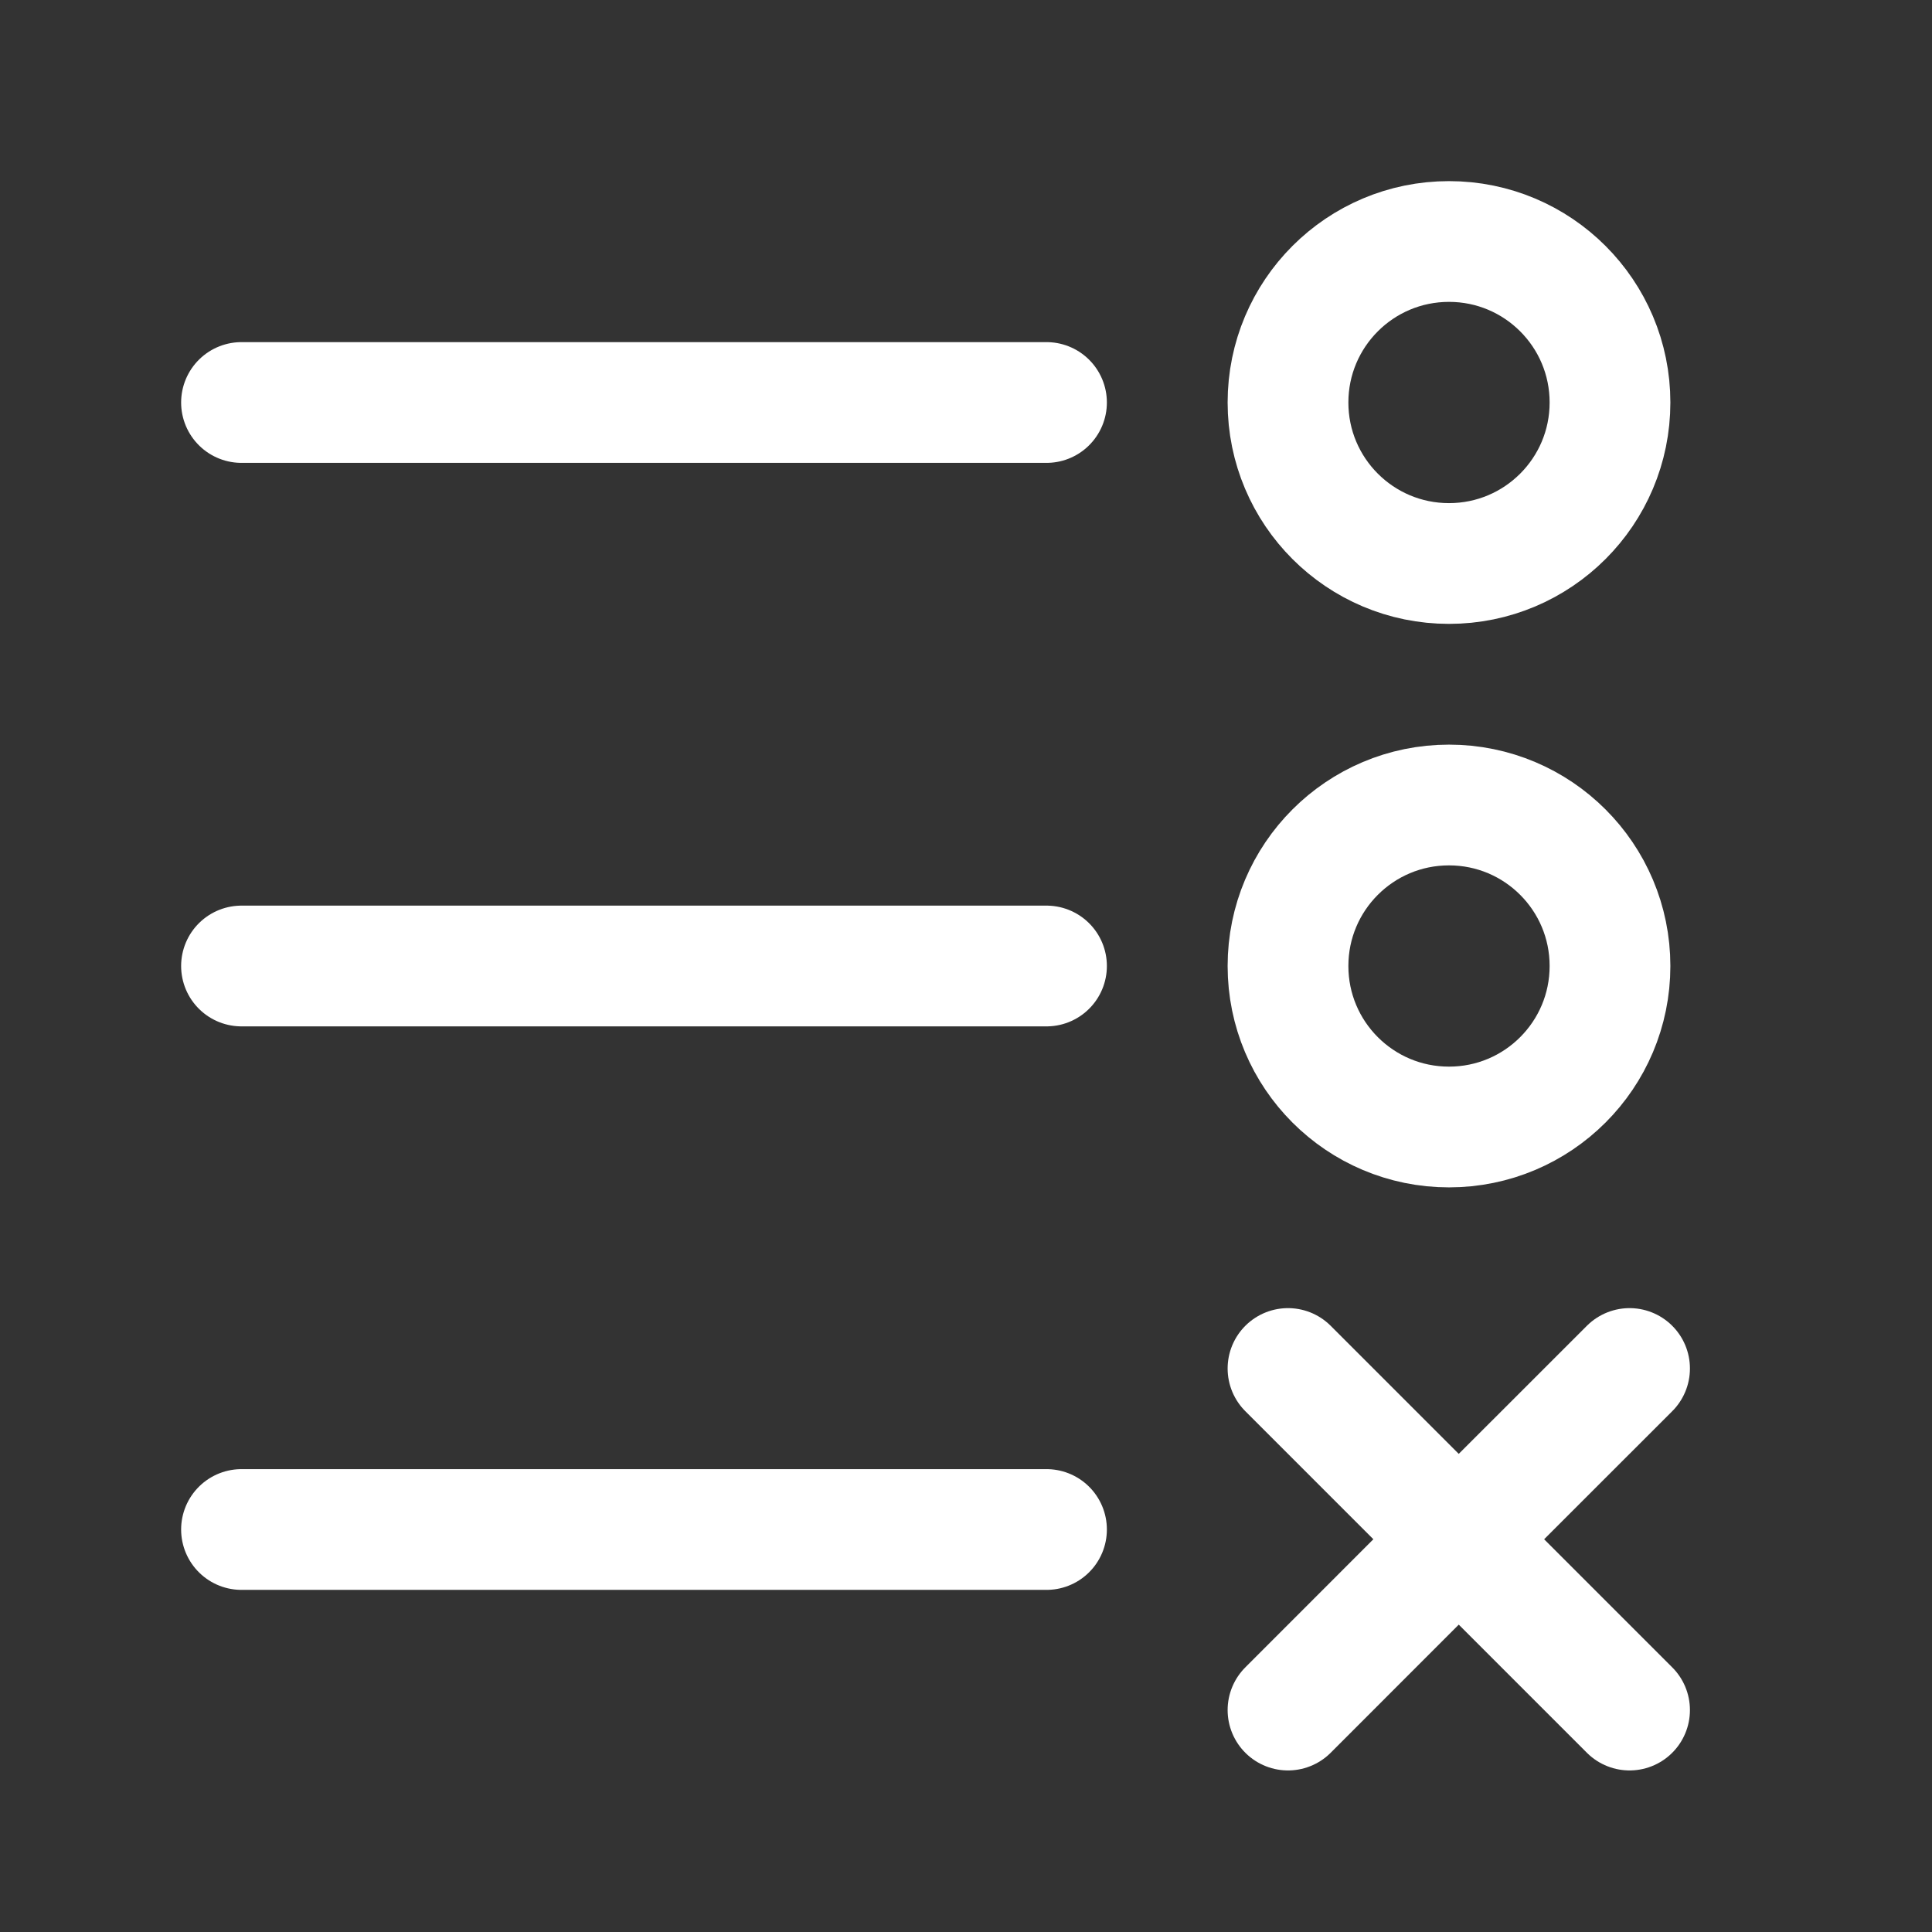
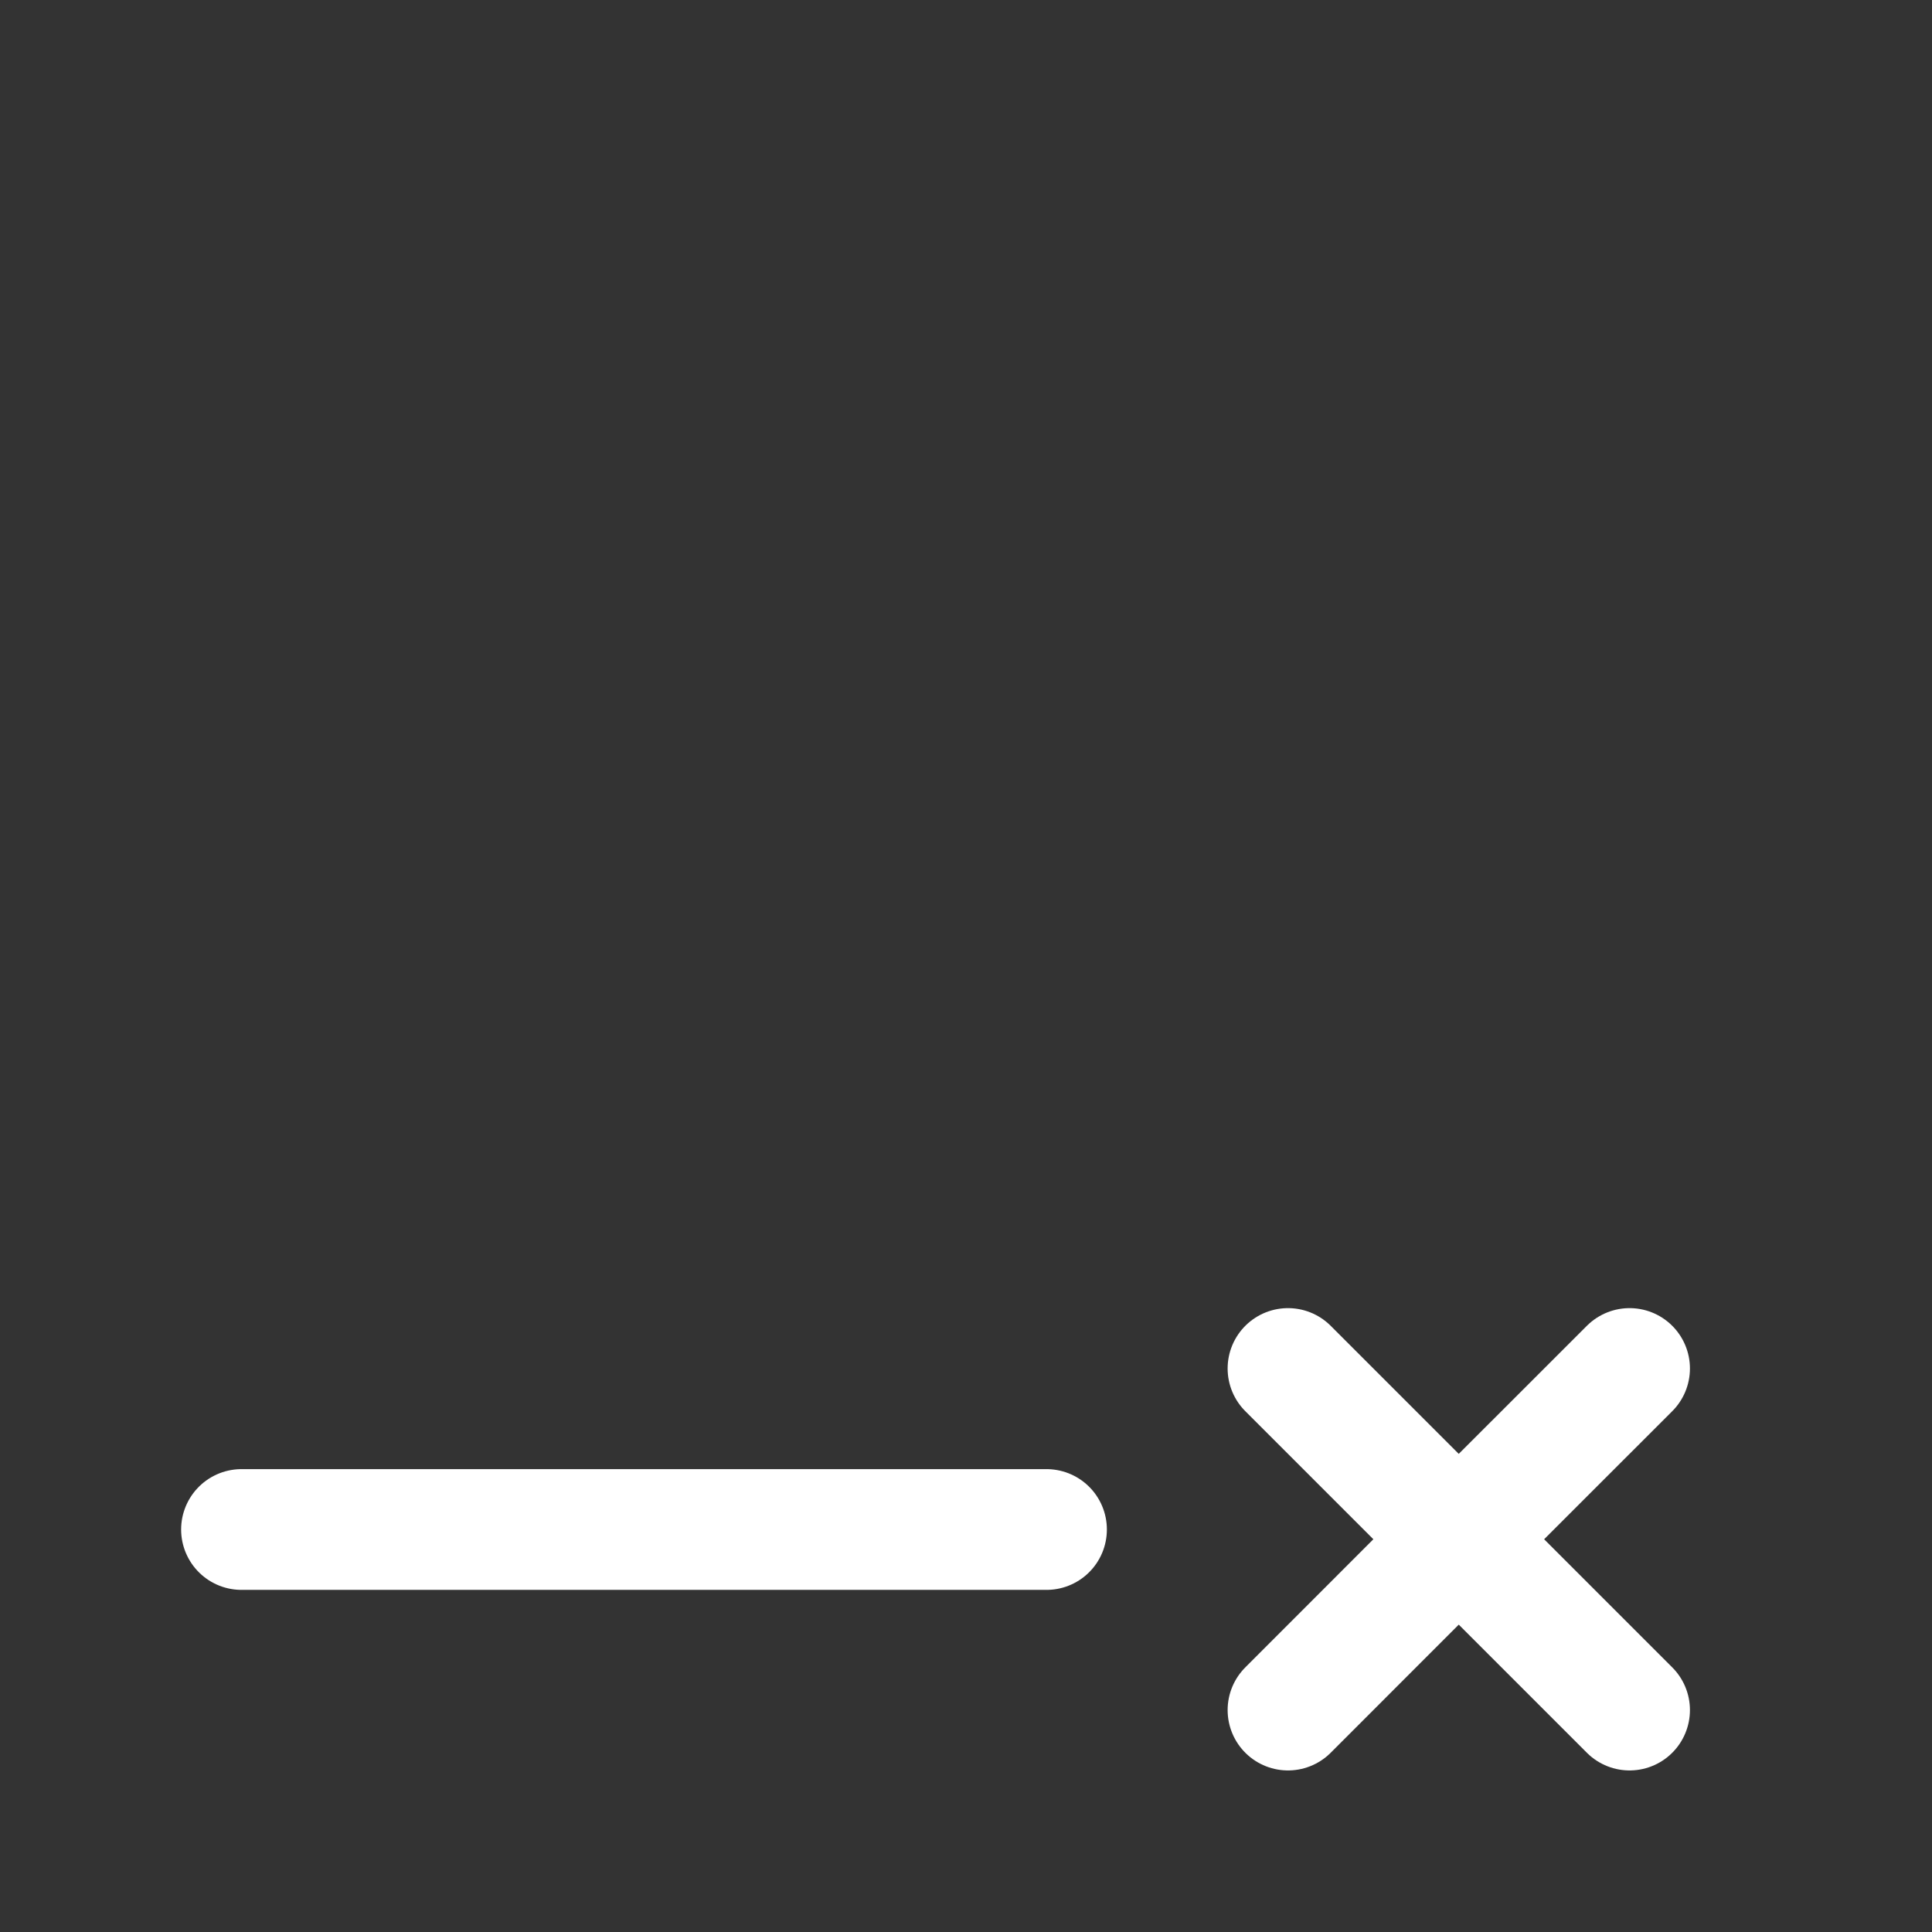
<svg xmlns="http://www.w3.org/2000/svg" width="24px" height="24px" viewBox="0 0 24 24" stroke-width="1.5" fill="none" color="#ffffff">
  <rect x="0" y="0" width="24" height="24" fill="#333333" stroke="none" />
-   <path d="M18 14C19.105 14 20 13.105 20 12C20 10.895 19.105 10 18 10C16.895 10 16 10.895 16 12C16 13.105 16.895 14 18 14Z" stroke="#ffffff" stroke-width="1.5" stroke-linecap="round" stroke-linejoin="round" />
-   <path d="M18 7C19.105 7 20 6.105 20 5C20 3.895 19.105 3 18 3C16.895 3 16 3.895 16 5C16 6.105 16.895 7 18 7Z" stroke="#ffffff" stroke-width="1.5" stroke-linecap="round" stroke-linejoin="round" />
-   <path d="M3 5L13 5" stroke="#ffffff" stroke-width="1.5" stroke-linecap="round" stroke-linejoin="round" />
-   <path d="M3 12L13 12" stroke="#ffffff" stroke-width="1.5" stroke-linecap="round" stroke-linejoin="round" />
  <path d="M3 19L13 19" stroke="#ffffff" stroke-width="1.5" stroke-linecap="round" stroke-linejoin="round" />
  <path d="M16 21.243L18.121 19.121M18.121 19.121L20.243 17M18.121 19.121L16 17M18.121 19.121L20.243 21.243" stroke="#ffffff" stroke-width="1.5" stroke-linecap="round" stroke-linejoin="round" />
</svg>